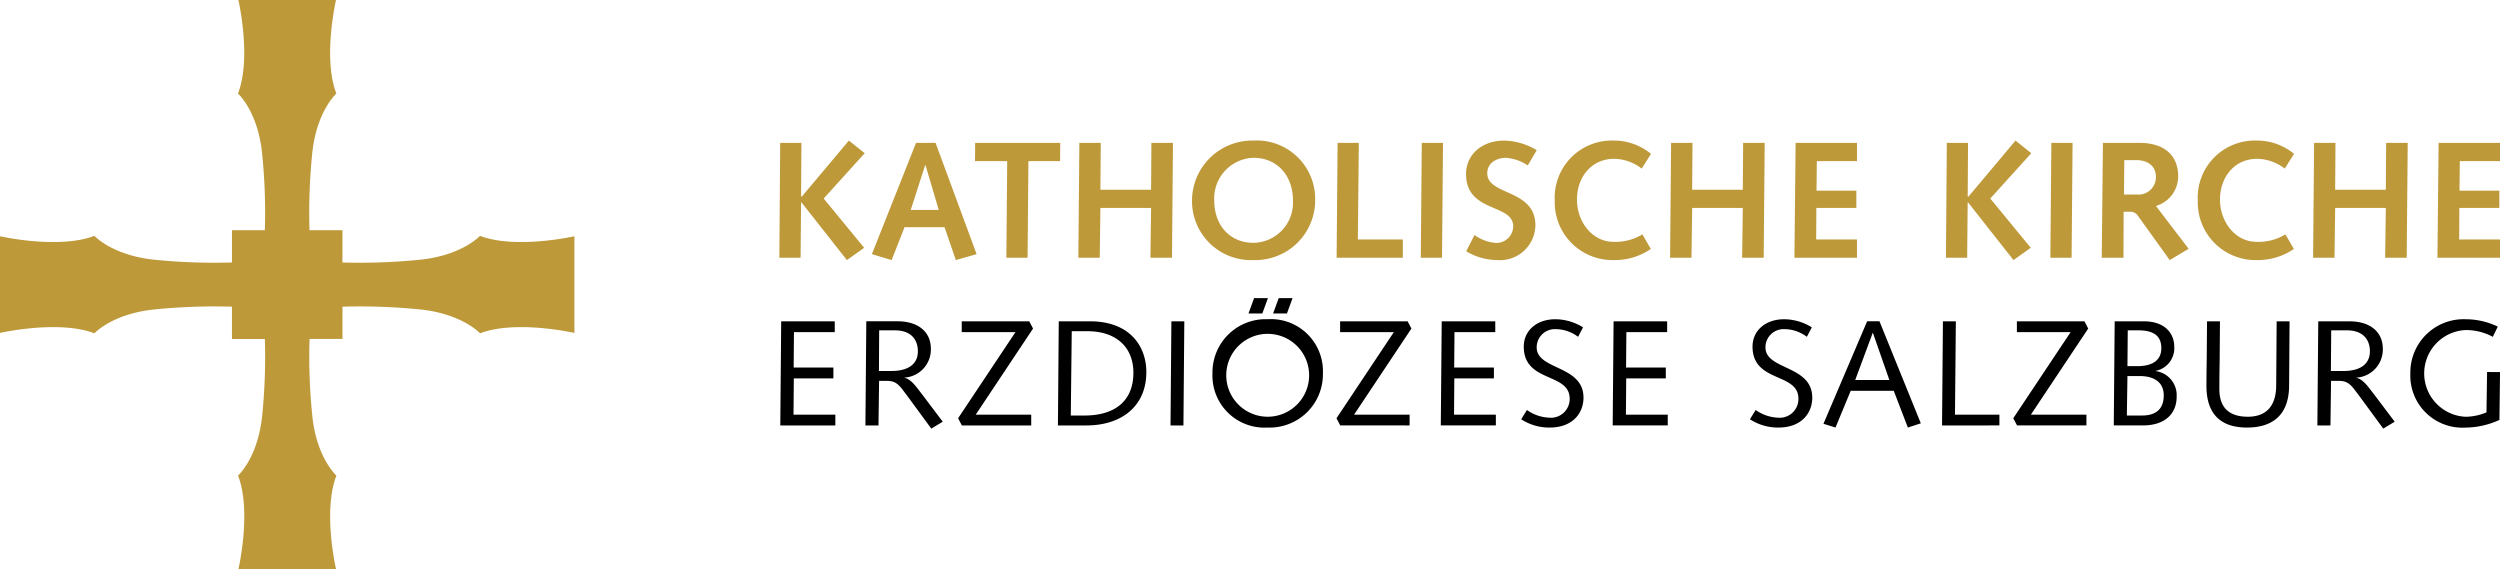
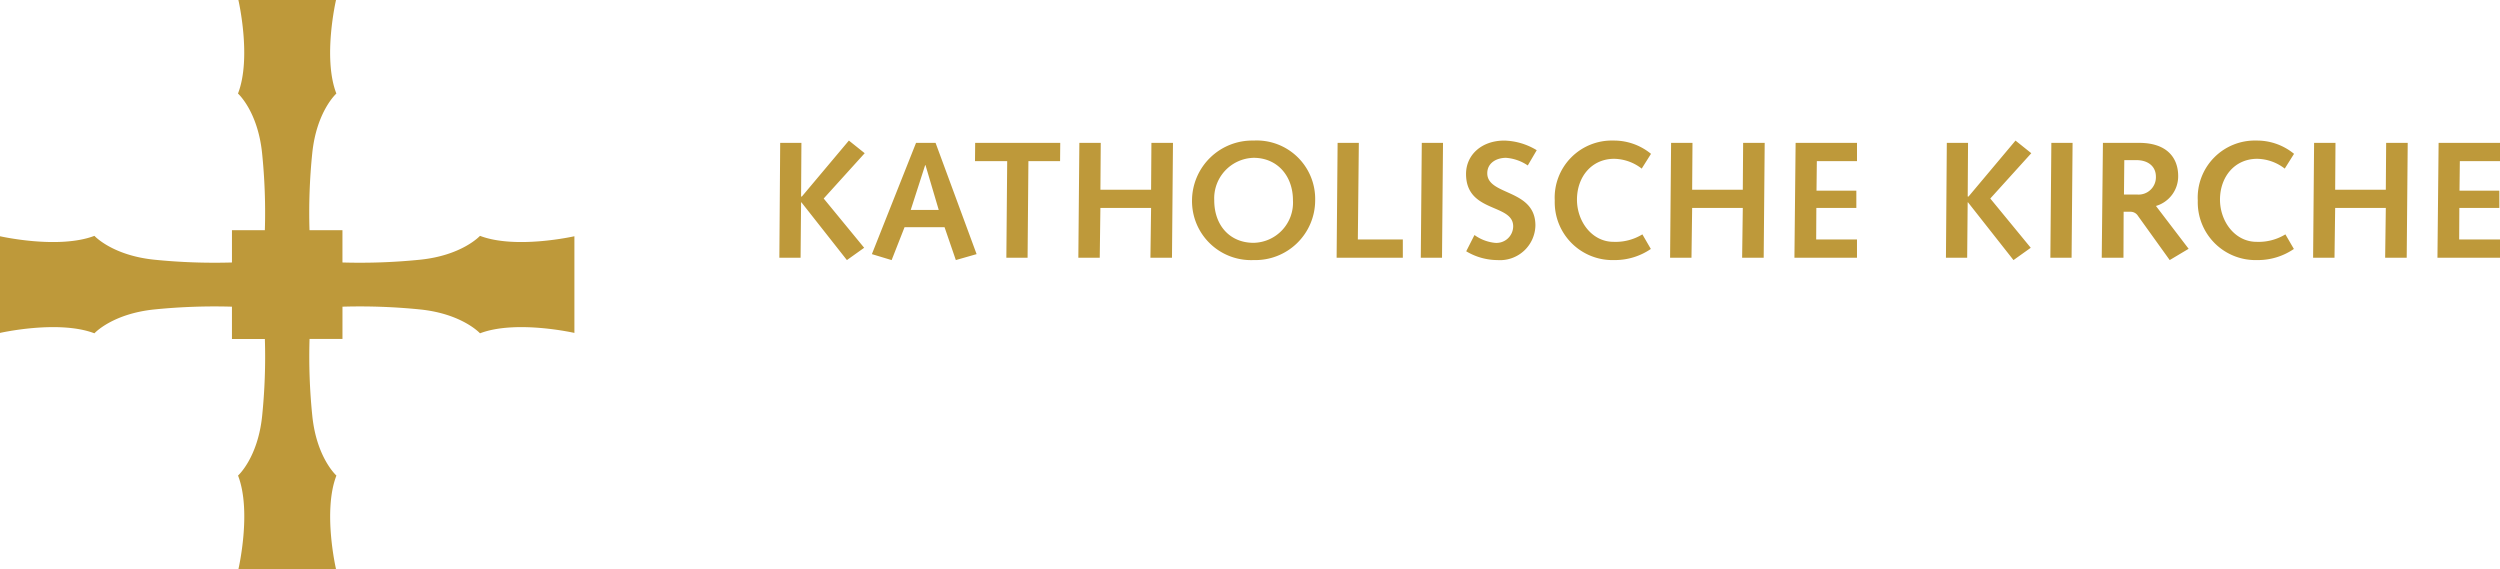
<svg xmlns="http://www.w3.org/2000/svg" width="284.209" height="64.705" viewBox="0 0 284.209 64.705">
  <g id="Gruppe_109" data-name="Gruppe 109" transform="translate(-21 313.352)">
-     <path id="Pfad_39" data-name="Pfad 39" d="M253.592,85.354l-.069,4.586a6.219,6.219,0,0,1-2.379.5,4.934,4.934,0,0,1,0-9.857,6.414,6.414,0,0,1,3.1.77l.564-1.162a8.445,8.445,0,0,0-3.66-.837,6.054,6.054,0,0,0-6.278,6.158,5.918,5.918,0,0,0,6.278,6.158,9.383,9.383,0,0,0,3.848-.871l.069-5.441Zm-17.721-4.74h1.763c1.917,0,2.636,1.113,2.636,2.38,0,1.729-1.506,2.242-2.961,2.242h-1.472ZM234.3,91.426h1.486l.069-5.064h.941c1.13,0,1.472.684,2.207,1.626l2.787,3.8,1.3-.786-2.376-3.148c-.5-.616-1.163-1.676-1.95-1.831v-.033a3.2,3.2,0,0,0,2.975-3.285c0-1.969-1.52-3.113-3.762-3.113H234.4Zm-4.631-11.837-.051,7.289c-.017,2.7-1.474,3.558-3.222,3.558-2.09,0-3.239-.992-3.239-3.148,0-1.095.017-2.224.034-3.336l.034-4.363h-1.469l-.034,4.107c-.017,1.2-.034,2.292-.034,3.234,0,3.593,2.034,4.737,4.605,4.737,2.314,0,4.742-.905,4.794-4.7l.051-7.374Zm-16.927,1.024h1.181c1.883,0,2.636.72,2.636,2.037,0,1.2-.787,2.037-2.739,2.037h-1.113Zm-.034,5.2h1.387c1.712,0,2.739.753,2.739,2.191,0,1.626-.959,2.293-2.465,2.293h-1.729Zm-1.555,5.612h3.318c2.328,0,3.831-1.179,3.831-3.283a2.764,2.764,0,0,0-2.359-2.892v-.034a2.625,2.625,0,0,0,2.085-2.755c0-1.335-.888-2.873-3.489-2.873h-3.283Zm-10.995,0h7.885V90.2H201.73l6.518-9.788-.428-.82h-7.681v1.23h6.107l-6.519,9.788Zm-2.006,0V90.2H193.1l.1-10.607h-1.47l-.1,11.837Zm-12.51-5.164h-3.883l1.984-5.34h.034Zm-7.492,4.976,1.368.428,1.728-4.175h4.892l1.608,4.175,1.471-.48-4.7-11.6h-1.4Zm-8.356-.511a5.8,5.8,0,0,0,3.25.94c2.6,0,3.832-1.64,3.832-3.4,0-3.713-5.321-3.115-5.321-5.715a2.065,2.065,0,0,1,2.191-2.07,4.224,4.224,0,0,1,2.515.872l.564-1.078a6.047,6.047,0,0,0-3.147-.922c-2.106,0-3.592,1.28-3.592,3.112,0,4.141,5.218,2.909,5.218,5.921a2.13,2.13,0,0,1-2.345,2.156,4.668,4.668,0,0,1-2.514-.873Zm-15.606.7h6.26V90.2h-4.756l.034-4.125h4.5v-1.23h-4.516l.033-4.023h4.637v-1.23H154.29Zm-10.4-.7a5.8,5.8,0,0,0,3.249.94c2.6,0,3.832-1.64,3.832-3.4,0-3.713-5.32-3.115-5.32-5.715a2.065,2.065,0,0,1,2.191-2.07,4.221,4.221,0,0,1,2.514.872l.564-1.078a6.044,6.044,0,0,0-3.146-.922c-2.106,0-3.592,1.28-3.592,3.112,0,4.141,5.217,2.909,5.217,5.921a2.129,2.129,0,0,1-2.345,2.156,4.668,4.668,0,0,1-2.514-.873Zm-9.141.7h6.26V90.2h-4.756l.034-4.125h4.5v-1.23h-4.516l.034-4.023h4.636v-1.23h-6.089Zm-11.431,0H131.1V90.2h-6.311l6.518-9.788-.427-.82H123.2v1.23h6.107l-6.518,9.788Zm-14.526-5.918a5.918,5.918,0,0,0,6.277,6.158,6.054,6.054,0,0,0,6.278-6.158,5.918,5.918,0,0,0-6.278-6.158,6.054,6.054,0,0,0-6.277,6.158m1.572,0a4.711,4.711,0,1,1,4.705,4.928,4.713,4.713,0,0,1-4.705-4.928m5.321-6.811h1.574l.638-1.742h-1.573Zm-2.8,0h1.574l.638-1.742h-1.573Zm-8.863,12.729h1.469l.1-11.837h-1.469Zm-12.8,0H94.38c3.833,0,6.792-2.069,6.792-6.072,0-2.892-1.846-5.765-6.4-5.765H91.216Zm1.572-10.71H94.5c3.166,0,5.2,1.746,5.2,4.723,0,3.251-2.156,4.859-5.545,4.859H92.583ZM80.2,91.426h7.885V90.2H81.775l6.518-9.788-.427-.82H80.184v1.23h6.107l-6.518,9.788Zm-9.4-10.813h1.763c1.917,0,2.636,1.113,2.636,2.38,0,1.729-1.506,2.242-2.96,2.242H70.772ZM69.235,91.426h1.486l.069-5.064h.941c1.13,0,1.473.684,2.208,1.626l2.787,3.8,1.3-.786L75.65,87.851c-.5-.616-1.163-1.676-1.95-1.831v-.033A3.2,3.2,0,0,0,76.675,82.7c0-1.969-1.521-3.113-3.763-3.113H69.337Zm-9.677,0h6.26V90.2H61.061l.034-4.125h4.5v-1.23H61.078l.034-4.023h4.637v-1.23H59.661Z" transform="translate(50.148 -356.413)" />
    <path id="Pfad_40" data-name="Pfad 40" d="M247.938,70.411h7.112V68.337h-4.642l.019-3.588h4.547v-1.96h-4.529l.038-3.361h4.567V57.354h-6.98Zm-14.136,0h2.432l.076-5.661h5.758l-.076,5.661h2.451l.114-13.056h-2.451l-.038,5.322H236.31l.037-5.322h-2.432Zm-3.15-2.658a5.827,5.827,0,0,1-3.283.849c-2.435,0-4.152-2.3-4.152-4.795,0-2.605,1.679-4.643,4.227-4.643a5.233,5.233,0,0,1,3.133,1.114l1.057-1.679a6.623,6.623,0,0,0-4.264-1.509,6.489,6.489,0,0,0-6.678,6.831,6.566,6.566,0,0,0,6.772,6.754,7.228,7.228,0,0,0,4.152-1.263ZM212.3,63.224l.038-3.909h1.393c1.225,0,2.2.642,2.2,1.888a1.971,1.971,0,0,1-2.147,2.021Zm-2.527,7.187h2.47l.019-5.227h.754a.986.986,0,0,1,.866.454l3.618,5.038,2.151-1.283-3.715-4.868a3.513,3.513,0,0,0,2.527-3.4c0-2.077-1.282-3.773-4.428-3.773h-4.127Zm-5.841,0h2.413l.113-13.056h-2.413Zm-11.87,0h2.413l.057-6.3h.038l5.171,6.567,1.962-1.4-4.6-5.6,4.661-5.151-1.793-1.435-5.34,6.36h-.095l.038-6.1h-2.413Zm-17.225,0h7.112V68.337H177.31l.019-3.588h4.547v-1.96h-4.529l.038-3.361h4.566V57.354h-6.979Zm-14.136,0h2.432l.076-5.661h5.758l-.076,5.661h2.451l.114-13.056h-2.451l-.038,5.322h-5.758l.038-5.322h-2.432Zm-3.15-2.658a5.827,5.827,0,0,1-3.283.849c-2.435,0-4.152-2.3-4.152-4.795,0-2.605,1.68-4.643,4.227-4.643a5.228,5.228,0,0,1,3.132,1.114l1.057-1.679a6.623,6.623,0,0,0-4.264-1.509,6.489,6.489,0,0,0-6.678,6.831,6.567,6.567,0,0,0,6.773,6.754,7.227,7.227,0,0,0,4.151-1.263Zm-20.027,1.923a6.944,6.944,0,0,0,3.547,1,4.026,4.026,0,0,0,4.32-3.942c0-4.171-5.473-3.36-5.473-5.926,0-1.17,1.039-1.756,2.134-1.756a5.059,5.059,0,0,1,2.471.868l1.018-1.735a7.462,7.462,0,0,0-3.678-1.094c-2.623,0-4.358,1.659-4.358,3.791,0,4.455,5.341,3.341,5.359,5.946a1.9,1.9,0,0,1-2.1,1.887,4.809,4.809,0,0,1-2.3-.887Zm-5.164.735h2.413l.113-13.056h-2.413Zm-9.569,0h7.527V68.337h-5.114l.113-10.983h-2.413Zm-16.438-6.528a6.709,6.709,0,0,0,7,6.792,6.8,6.8,0,0,0,7-6.792,6.644,6.644,0,0,0-7-6.793,6.846,6.846,0,0,0-7,6.793m2.527,0a4.606,4.606,0,0,1,4.474-4.832c2.7,0,4.474,2.058,4.474,4.832a4.568,4.568,0,0,1-4.474,4.832c-2.7,0-4.474-1.982-4.474-4.832m-15.45,6.528h2.432l.075-5.661H101.7l-.076,5.661h2.451l.113-13.056h-2.451l-.037,5.322H95.939l.038-5.322H93.545Zm-8.184,0h2.413l.094-10.982h3.6l.019-2.074H81.7l-.019,2.074h3.66Zm-7.686-5.432H74.374l1.641-5.095h.038Zm-3.887,1.959h4.547l1.283,3.737L81.864,70,77.2,57.354H74.978L69.959,70l2.245.679ZM59.44,70.411h2.413l.057-6.3h.038l5.171,6.567,1.962-1.4-4.6-5.6,4.661-5.151L67.345,57.09,62,63.45H61.91l.038-6.1H59.535Z" transform="translate(50.16 -354.462)" fill="#be993a" />
    <path id="Pfad_78" data-name="Pfad 78" d="M65.3,37.848V26.857s-6.647,1.512-10.733-.045c0,0-2.021,2.226-6.826,2.714a68.307,68.307,0,0,1-8.81.314V26.167H35.186A66.254,66.254,0,0,1,35.5,17.4c.494-4.762,2.739-6.765,2.739-6.765C36.668,6.585,38.2,0,38.2,0H27.1s1.527,6.585-.045,10.635c0,0,2.245,2,2.739,6.765a66.256,66.256,0,0,1,.315,8.767H26.37V29.84a68.307,68.307,0,0,1-8.81-.314c-4.805-.489-6.826-2.714-6.826-2.714C6.647,28.369,0,26.857,0,26.857V37.848s6.647-1.513,10.733.044c0,0,2.021-2.225,6.826-2.714a68.217,68.217,0,0,1,8.81-.313v3.673h3.742A66.257,66.257,0,0,1,29.8,47.3c-.494,4.762-2.739,6.764-2.739,6.764,1.572,4.05.045,10.636.045,10.636H38.2s-1.527-6.586.045-10.636c0,0-2.245-2-2.739-6.764a66.256,66.256,0,0,1-.315-8.767h3.742V34.865a68.217,68.217,0,0,1,8.81.313c4.805.49,6.826,2.714,6.826,2.714,4.087-1.557,10.733-.044,10.733-.044" transform="translate(21 -313.352)" fill="#be993a" />
  </g>
</svg>